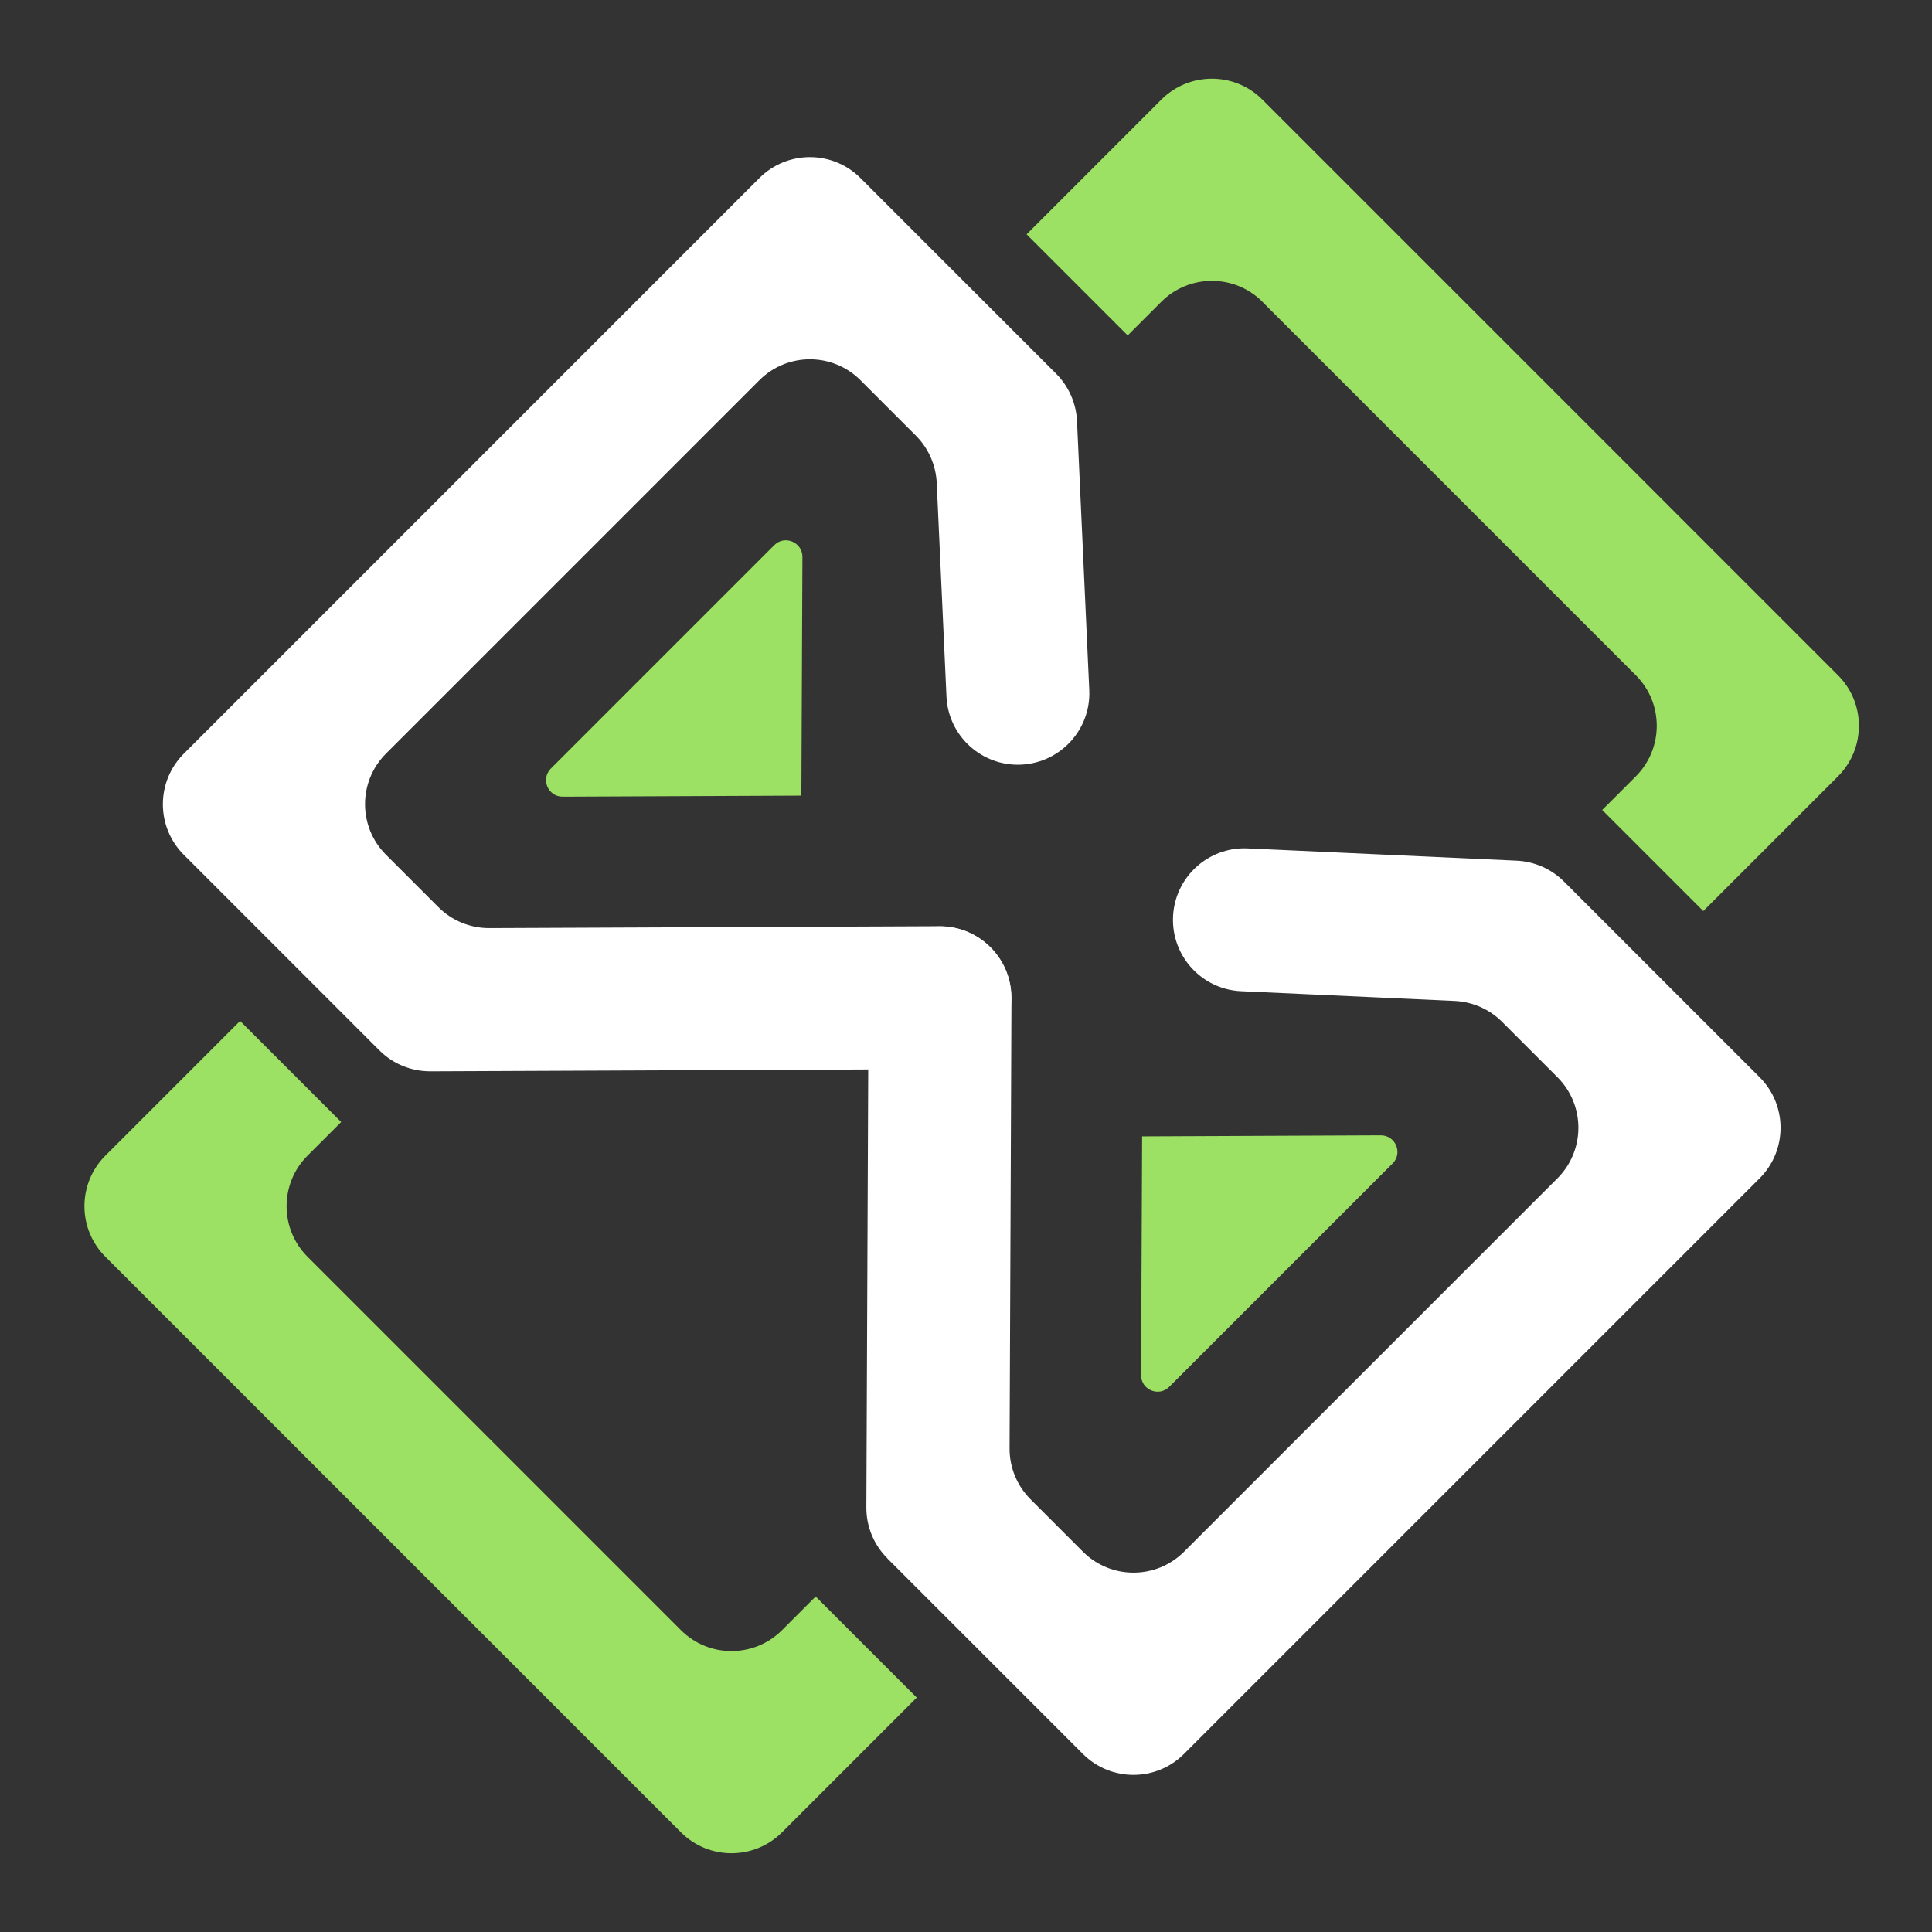
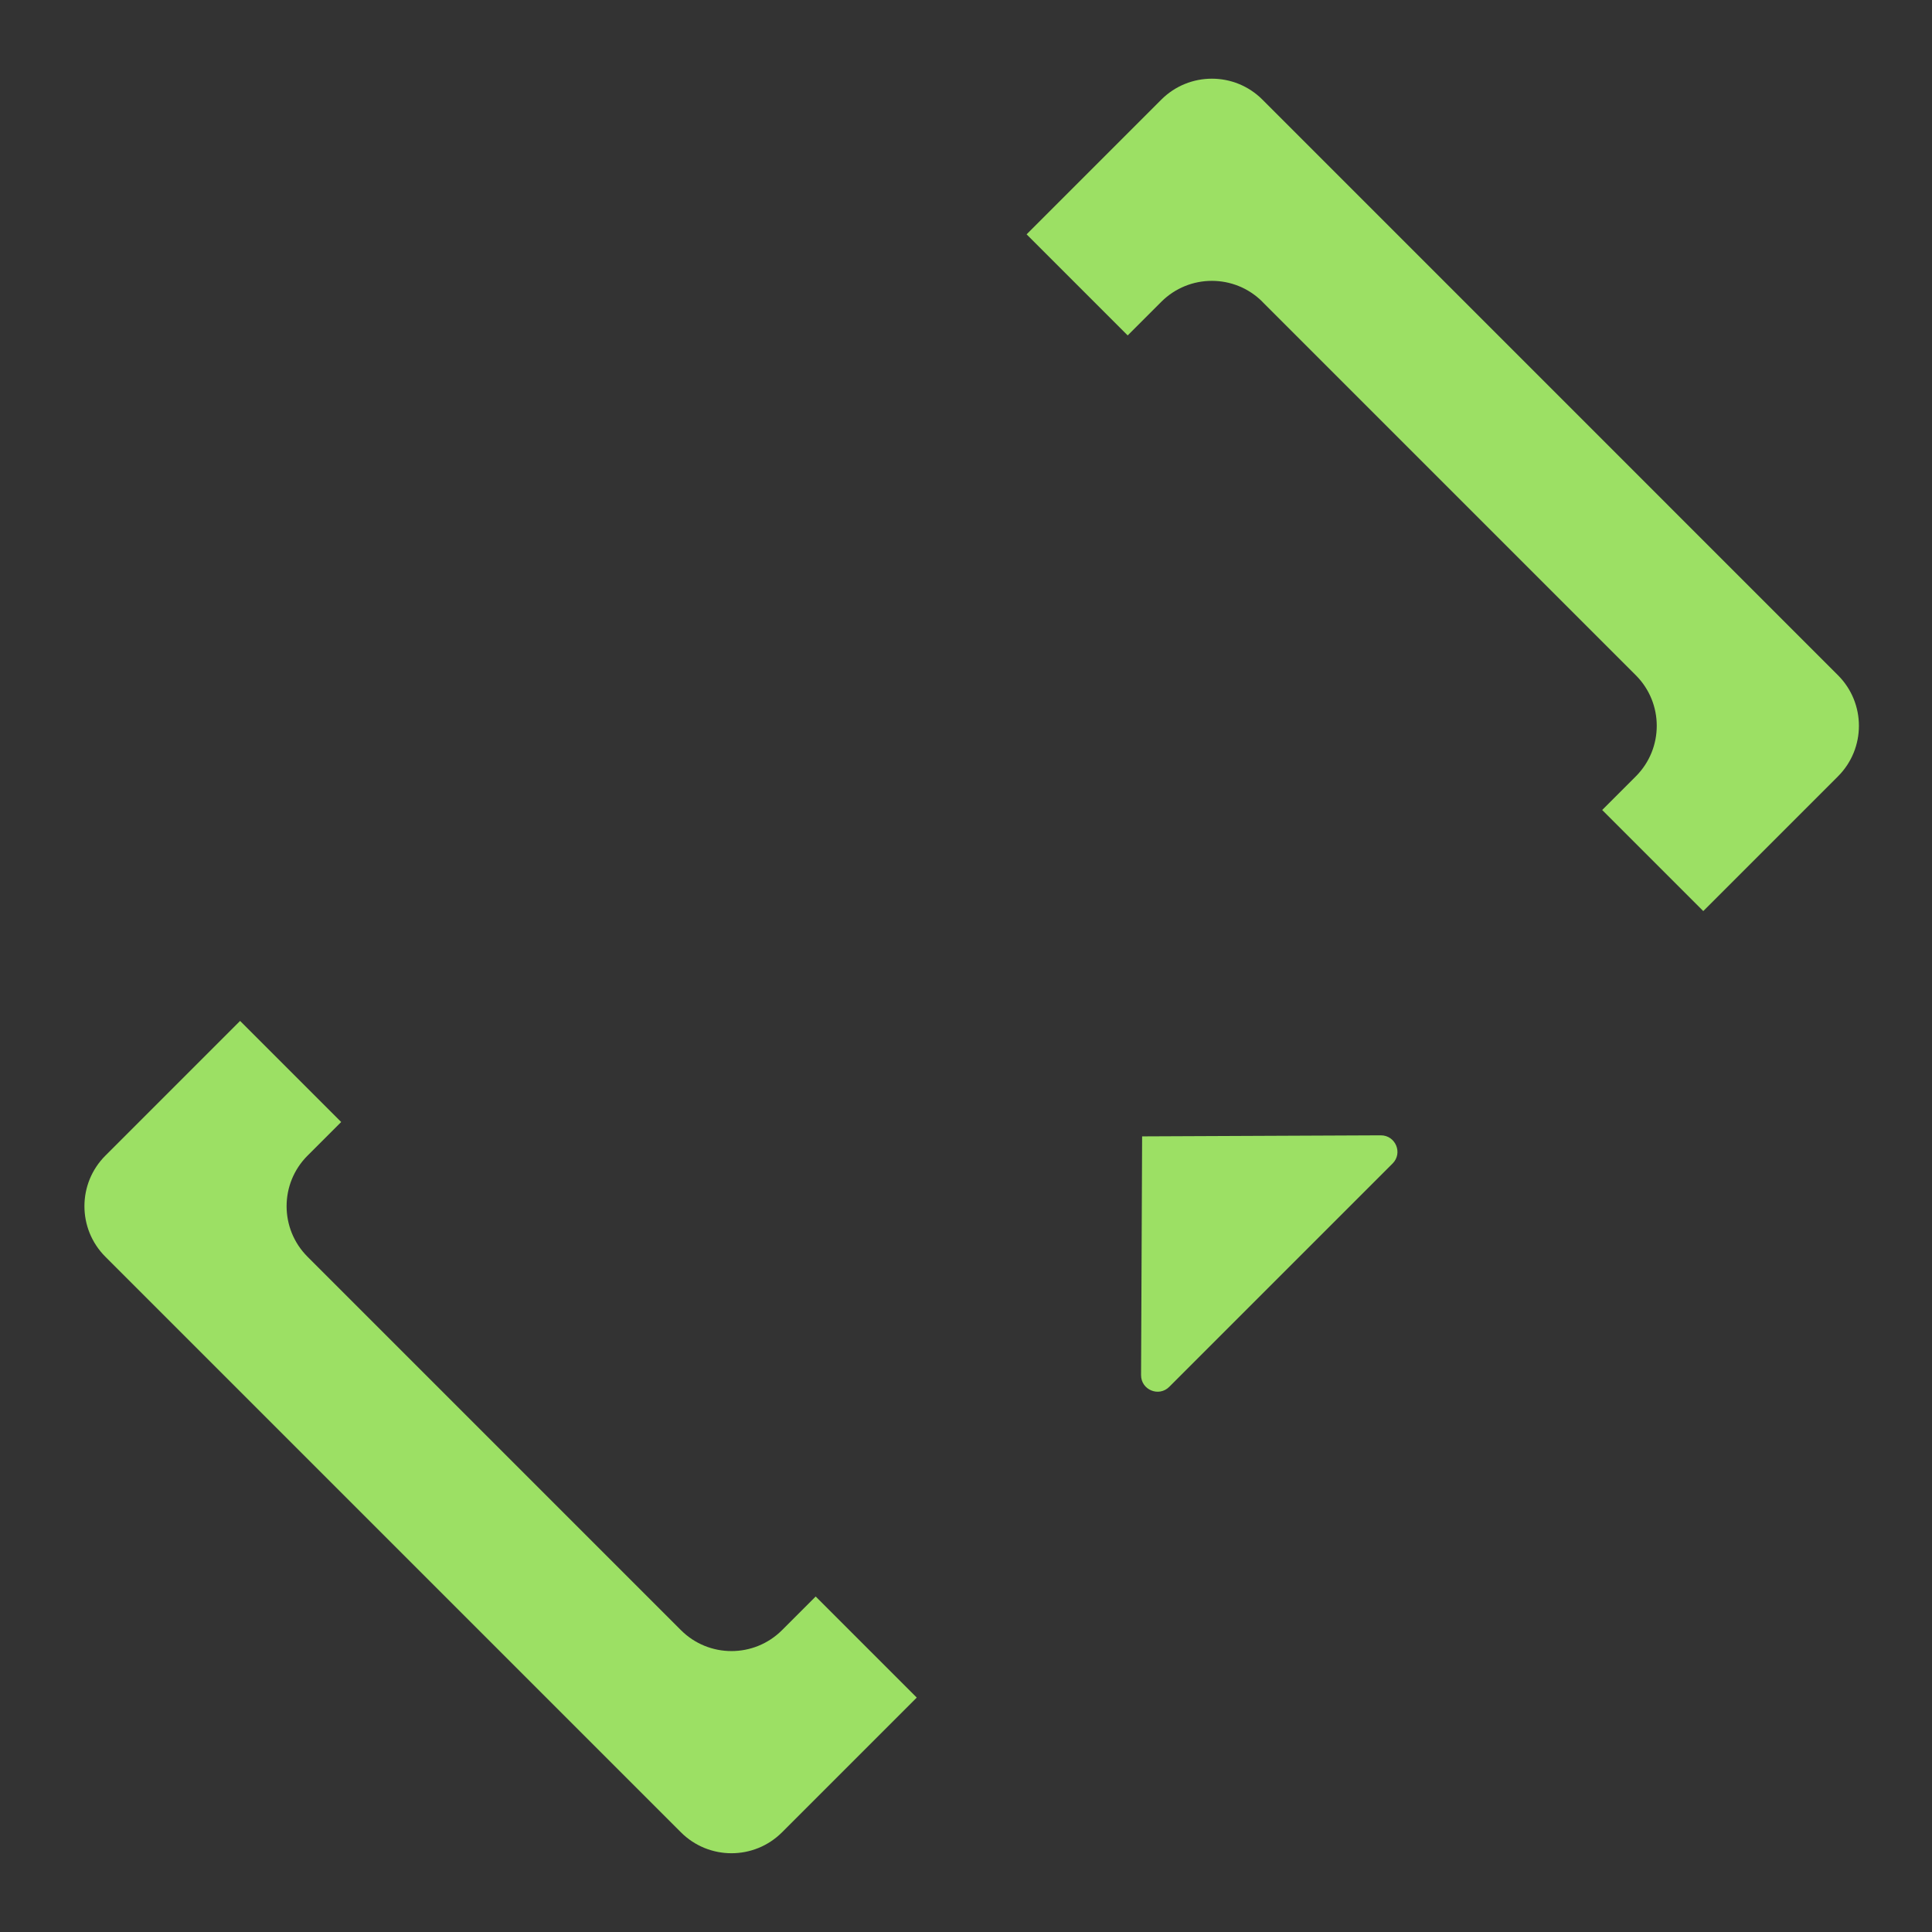
<svg xmlns="http://www.w3.org/2000/svg" id="Layer_1" version="1.1" viewBox="0 0 275.61 275.61">
  <rect x="0" y="0" width="275.61" height="275.61" fill="#333333" stroke="none" />
  <defs>
    <style>
      .st0 {
        fill: #fff;
      }

      .st1 {
        fill: #9ce064;
      }
    </style>
  </defs>
  <g>
    <path class="st1" d="M43.87,179.28l53.27,53.27c3.98,3.98,10.44,3.98,14.42,0l4.8-4.8,14.42,14.42-19.22,19.22c-3.98,3.98-10.44,3.98-14.42,0L15.03,179.28c-3.98-3.98-3.98-10.44,0-14.42l19.22-19.22,14.42,14.42-4.8,4.8c-3.98,3.98-3.98,10.44,0,14.42Z" />
    <path class="st1" d="M180.09,43.06l53.27,53.27c3.98,3.98,3.98,10.44,0,14.42l-4.8,4.8,14.42,14.42,19.22-19.22c3.98-3.98,3.98-10.44,0-14.42L180.09,14.21c-3.98-3.98-10.44-3.98-14.42,0l-19.22,19.22,14.42,14.42,4.8-4.8c3.98-3.98,10.44-3.98,14.42,0h0Z" />
  </g>
  <g>
    <g>
-       <path class="st0" d="M54.13,149.85l-27.91-27.91c-3.98-3.98-3.98-10.44,0-14.42L108.33,25.4c3.98-3.98,10.44-3.98,14.42,0l27.91,27.91c1.8,1.8,2.86,4.21,2.98,6.75l1.75,38.37c.26,5.63-4.1,10.39-9.72,10.65h0c-5.63.26-10.4-4.1-10.65-9.72l-1.39-30.47c-.12-2.54-1.18-4.95-2.98-6.75l-7.9-7.9c-3.98-3.98-10.44-3.98-14.42,0l-53.27,53.27c-3.98,3.98-3.98,10.44,0,14.42l7.48,7.48c1.92,1.92,4.53,3,7.25,2.99l64.23-.27c5.63-.02,10.22,4.52,10.24,10.15h0c.02,5.63-4.52,10.22-10.15,10.24l-72.73.31c-2.72,0-5.33-1.06-7.25-2.99h0Z" />
-       <path class="st1" d="M114.32,113.51l.15-34.06c0-2.11-2.54-3.17-4.02-1.68l-31.86,31.86c-1.49,1.49-.43,4.03,1.68,4.02l34.06-.15h-.01Z" />
-     </g>
-     <path class="st0" d="M126.57,222.3l27.91,27.91c3.98,3.98,10.44,3.98,14.42,0l82.12-82.12c3.98-3.98,3.98-10.44,0-14.42l-27.91-27.91c-1.8-1.8-4.21-2.86-6.75-2.98l-38.37-1.75c-5.63-.26-10.39,4.1-10.65,9.72h0c-.26,5.63,4.1,10.4,9.72,10.65l30.47,1.39c2.54.12,4.95,1.18,6.75,2.98l7.9,7.9c3.98,3.98,3.98,10.44,0,14.42l-53.27,53.27c-3.98,3.98-10.44,3.98-14.42,0l-7.48-7.48c-1.92-1.92-3-4.53-2.99-7.25l.27-64.23c.02-5.63-4.52-10.22-10.15-10.24h0c-5.63-.02-10.22,4.52-10.24,10.15l-.31,72.73c-.01,2.72,1.06,5.33,2.99,7.25h-.01Z" />
+       </g>
    <path class="st1" d="M162.92,162.11l34.06-.15c2.11,0,3.17,2.54,1.68,4.02l-31.86,31.86c-1.49,1.49-4.03.43-4.02-1.68l.15-34.06h0Z" />
  </g>
</svg>